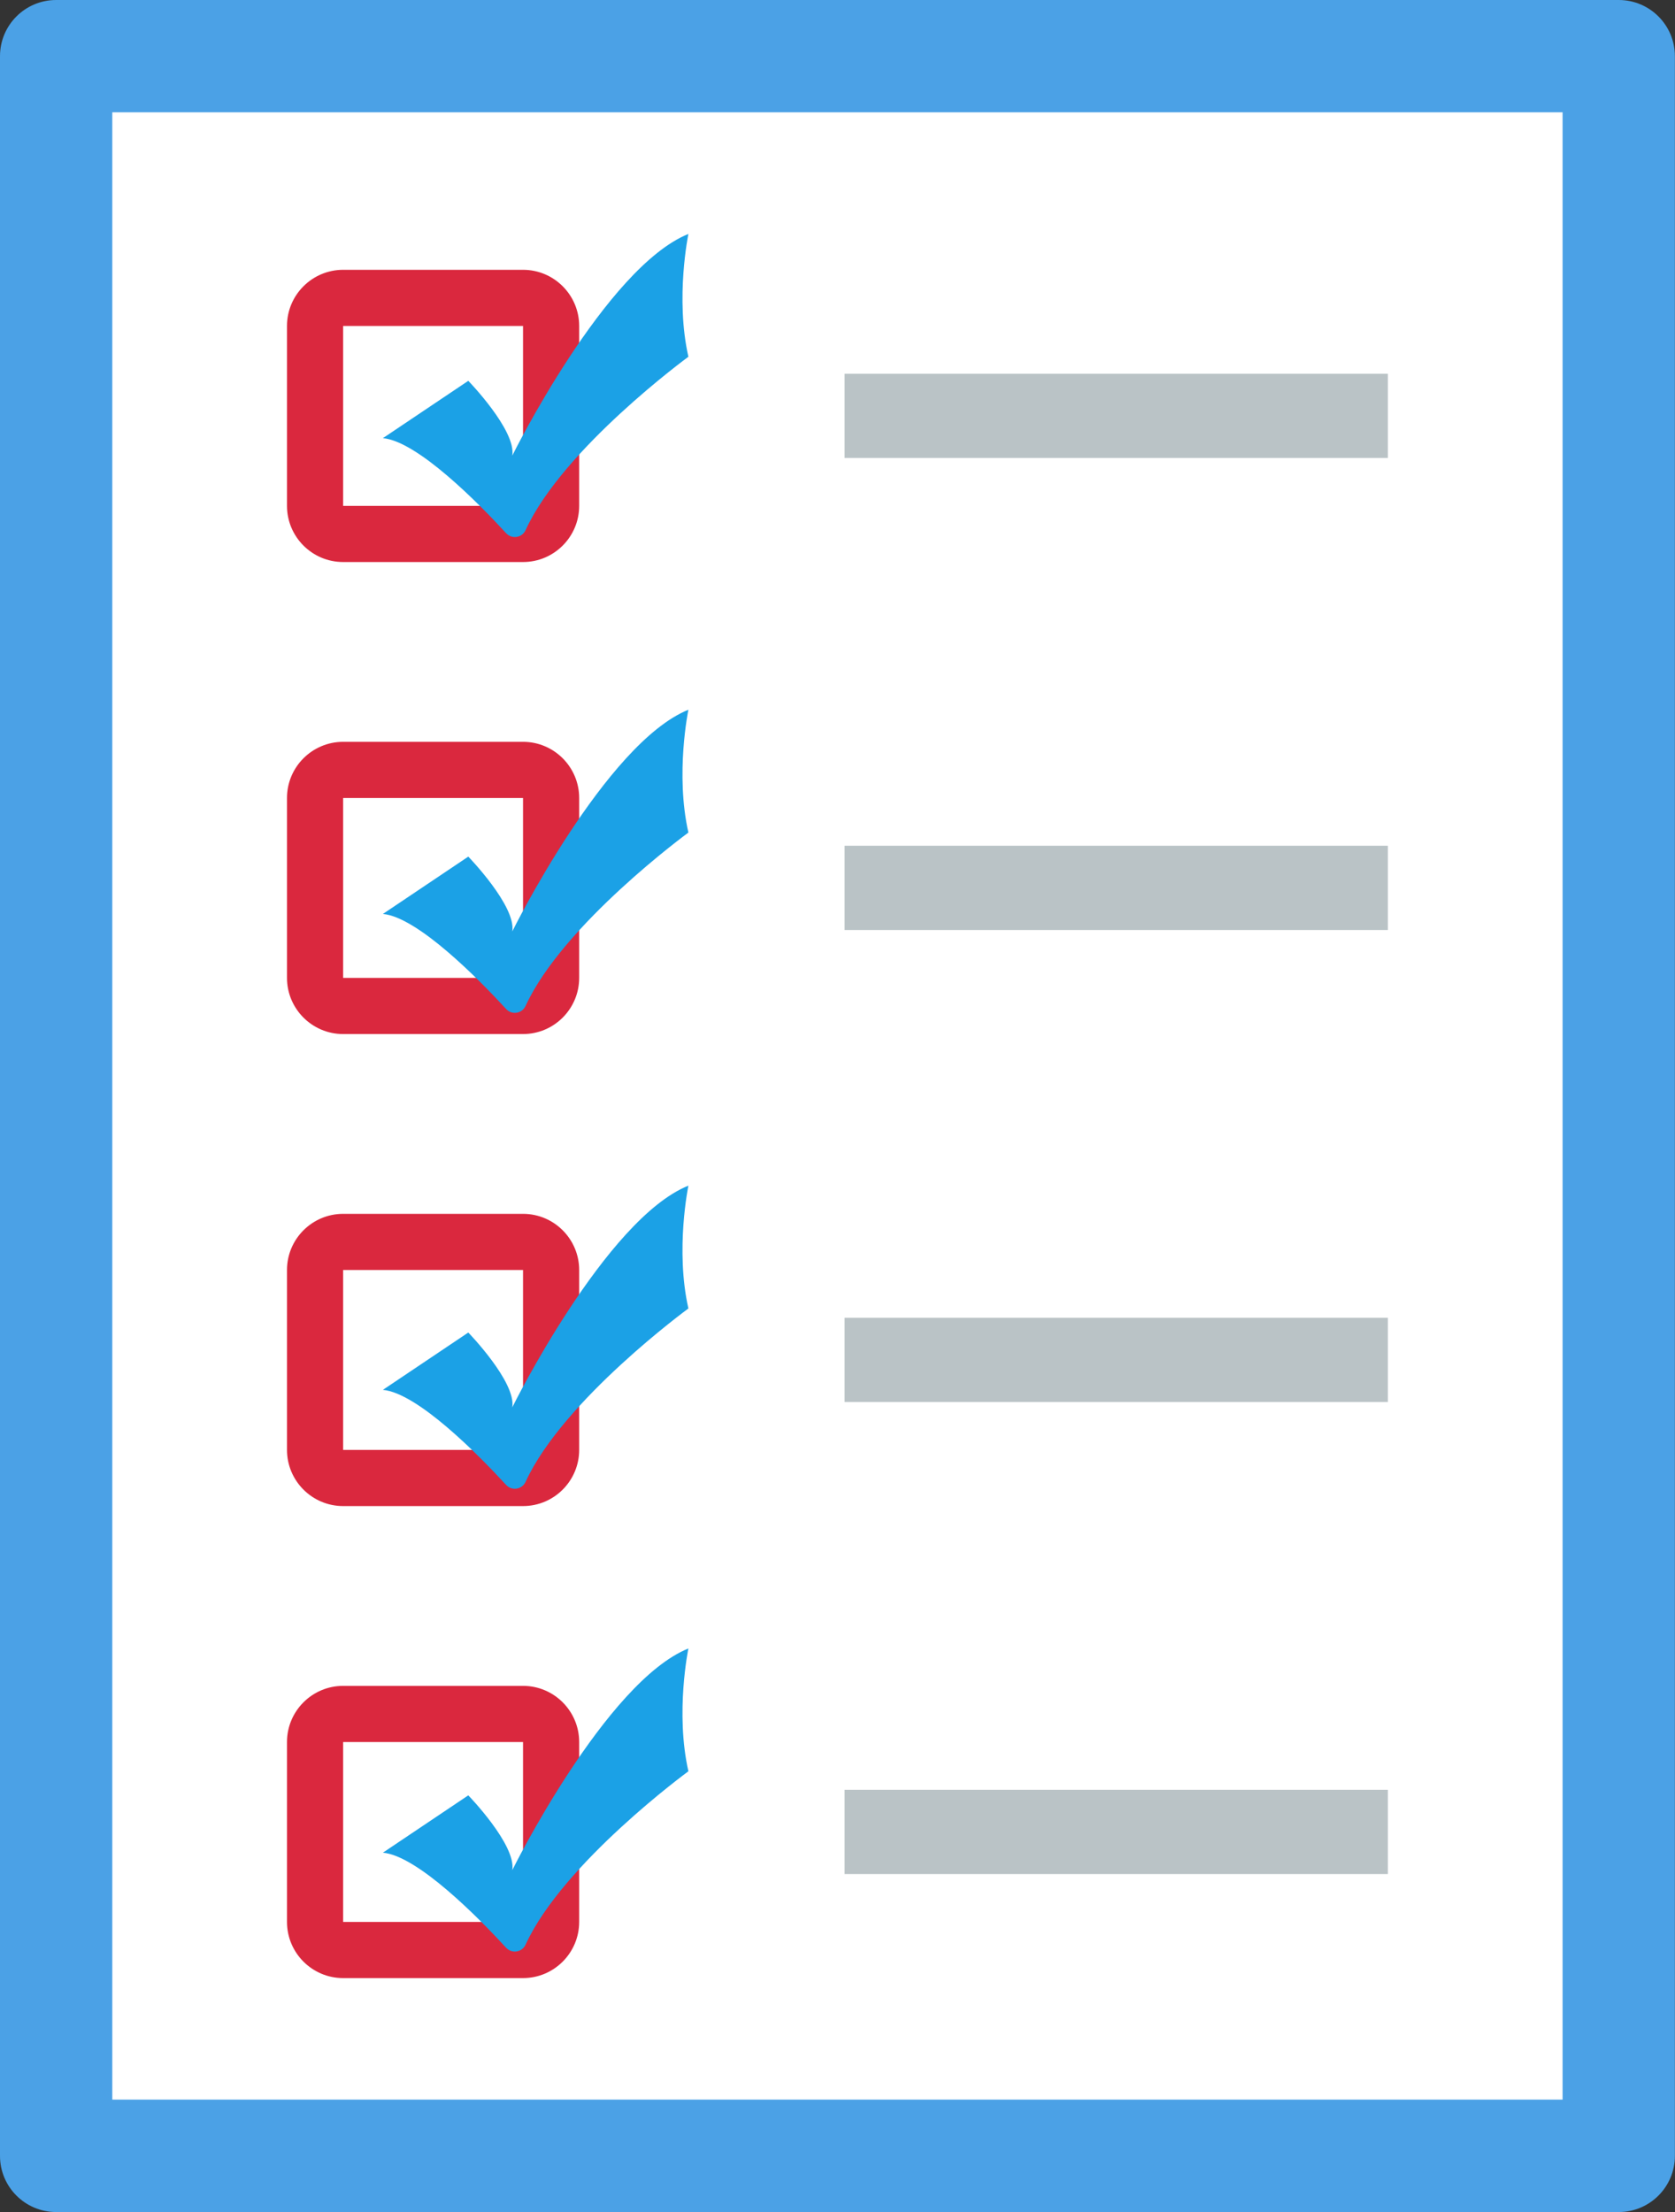
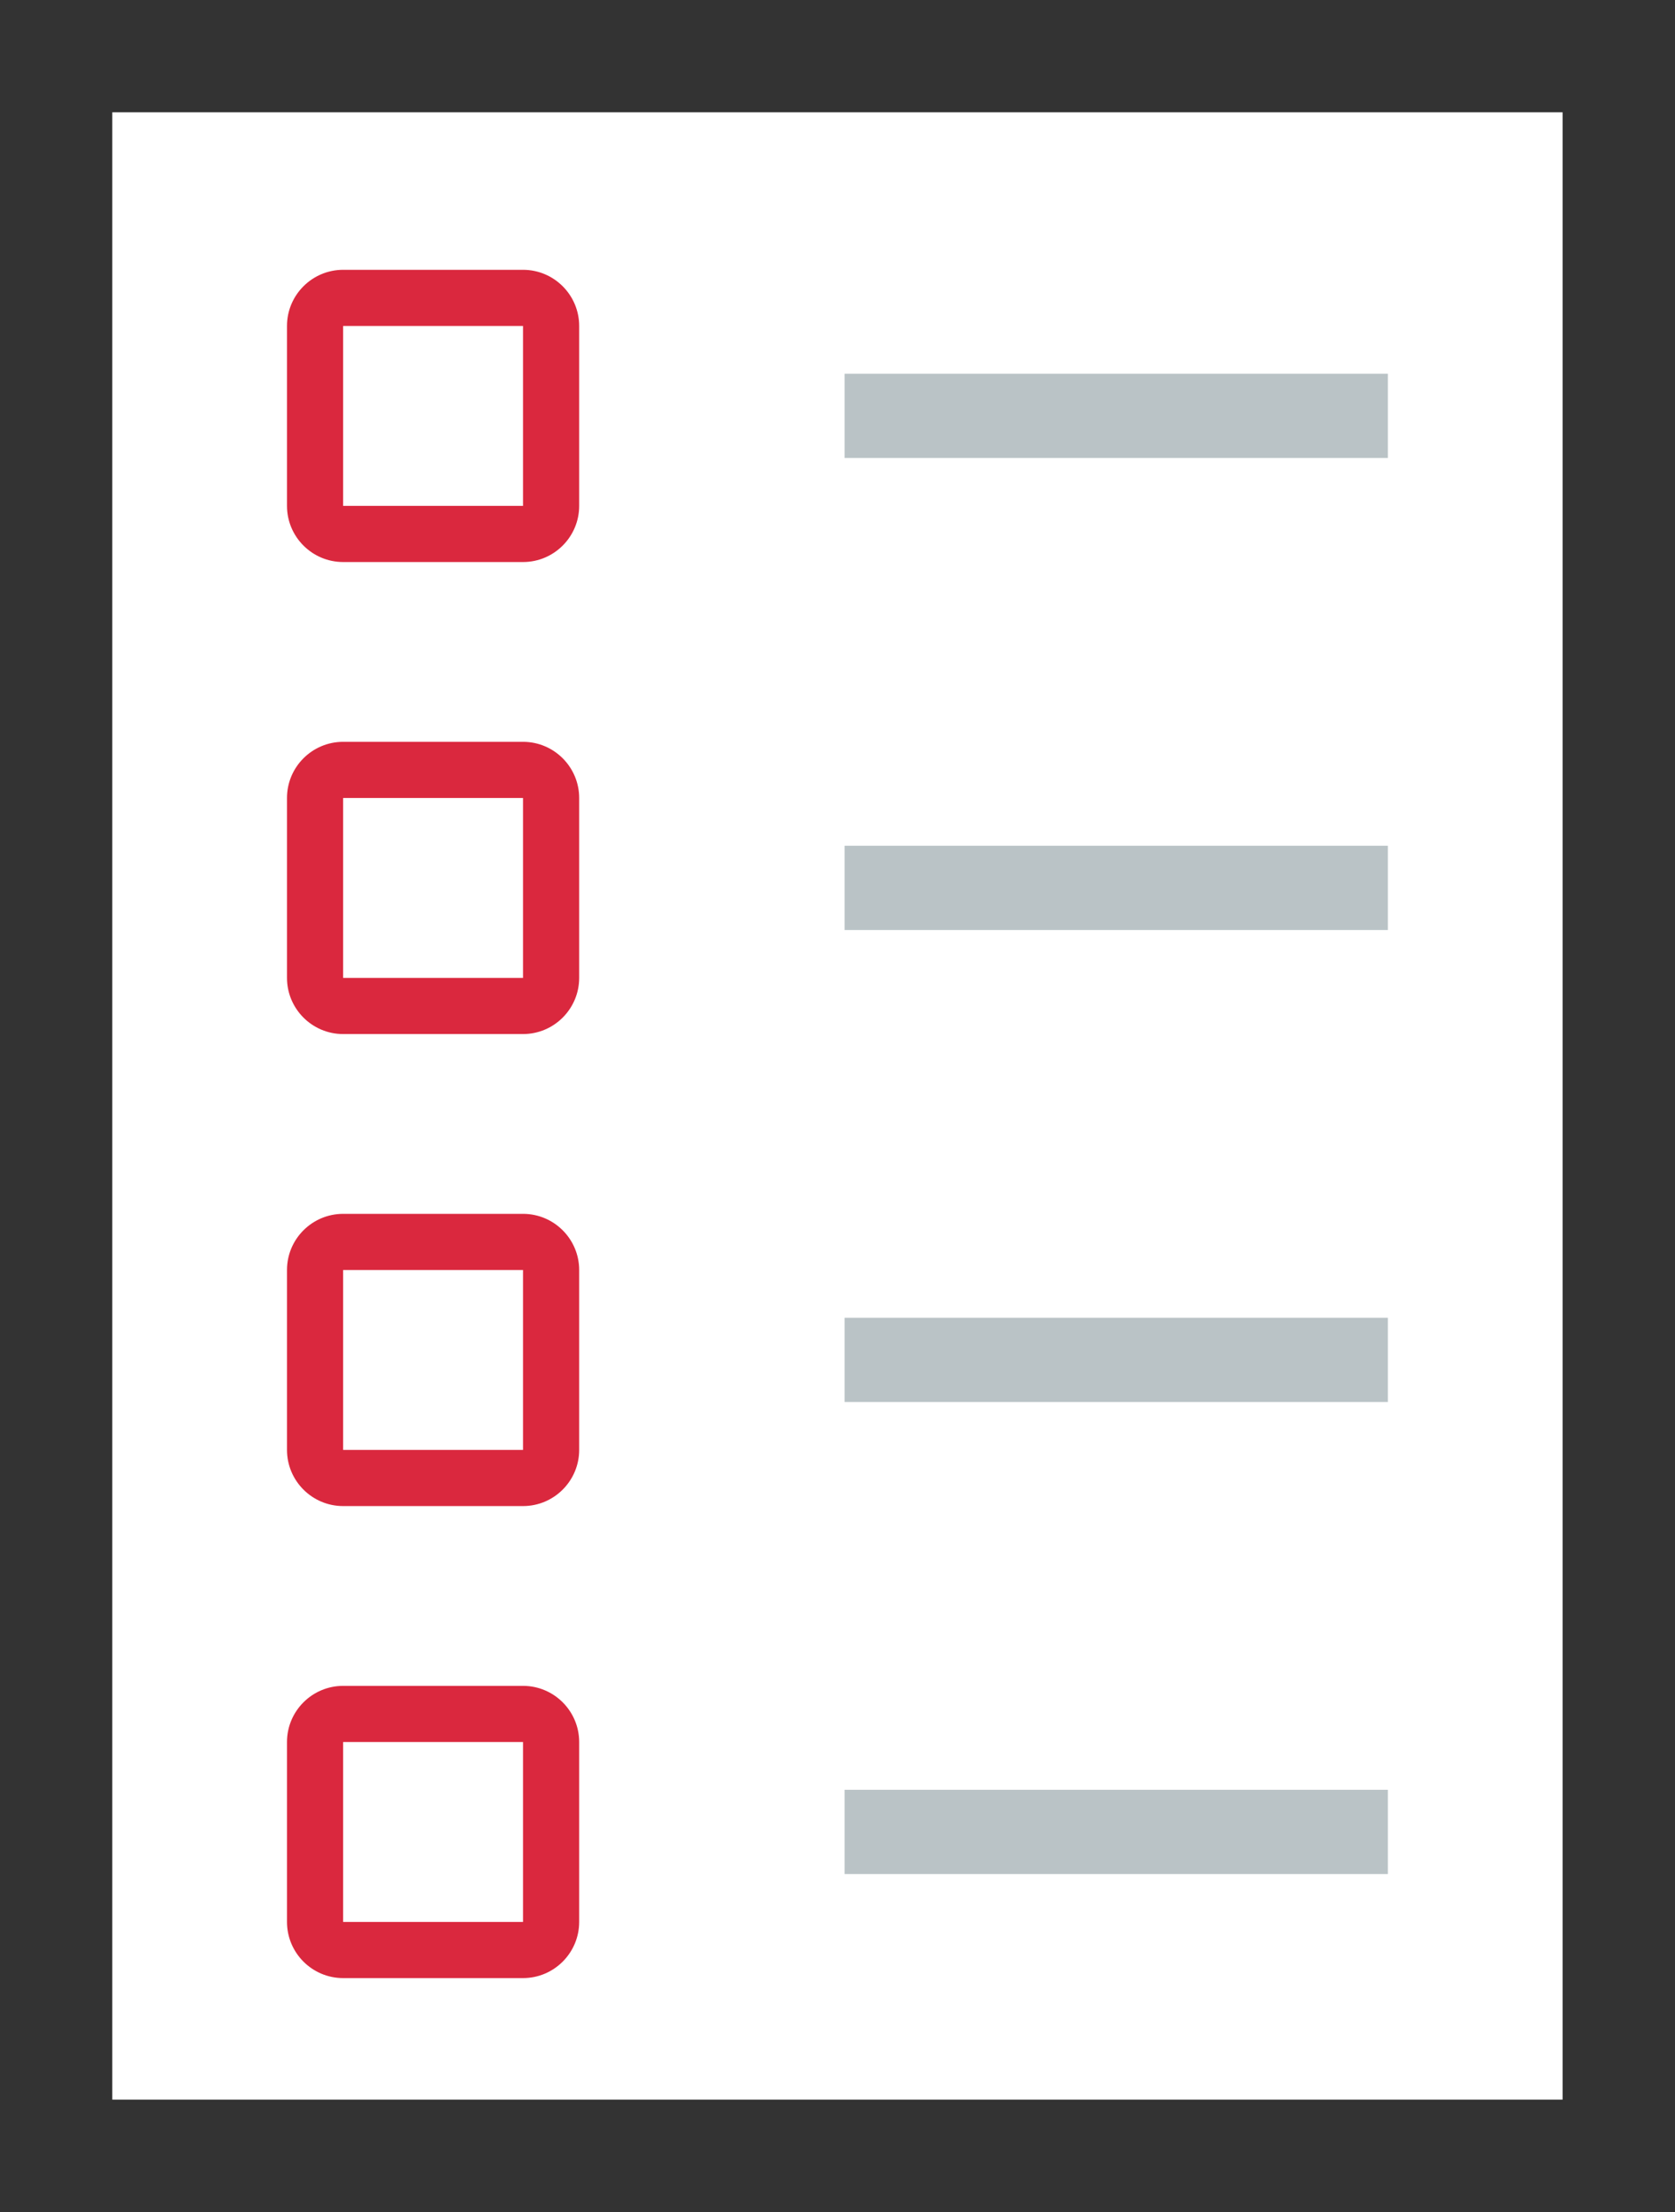
<svg xmlns="http://www.w3.org/2000/svg" id="Layer_1" x="0" y="0" viewBox="0 0 1420 1875" xml:space="preserve">
  <rect x="0" y="0" width="1420" height="1875" fill="#333333" stroke="none" />
  <style>.st2{fill:#da283e}.st3{fill:#1ba1e6}.st4{fill:#bac3c6}</style>
-   <path d="M0 47.6v1779.8c0 26.3 21.3 47.6 47.6 47.6h1324.7c26.3 0 47.6-21.3 47.6-47.6V47.6c0-26.3-21.3-47.6-47.6-47.6H47.6C21.3 0 0 21.3 0 47.6z" fill="#4ba1e6" />
  <path fill="#fff" d="M95.2 95.2h1229.5v1684.5H95.2z" />
  <path class="st2" d="M443.4 476.4H290.9c-26.3 0-47.6-21.4-47.6-47.6V276.3c0-26.3 21.4-47.6 47.6-47.6h152.5c26.3 0 47.6 21.4 47.6 47.6v152.5c0 26.2-21.3 47.6-47.6 47.6zM290.9 276.3v152.5h152.5V276.3H290.9zM443.4 876.5H290.9c-26.3 0-47.6-21.4-47.6-47.6V676.4c0-26.3 21.4-47.6 47.6-47.6h152.5c26.3 0 47.6 21.4 47.6 47.6v152.5c0 26.2-21.3 47.6-47.6 47.6zM290.9 676.4v152.5h152.5V676.4H290.9zM443.4 1276.6H290.9c-26.3 0-47.6-21.4-47.6-47.6v-152.5c0-26.3 21.4-47.6 47.6-47.6h152.5c26.3 0 47.6 21.4 47.6 47.6V1229c0 26.2-21.3 47.6-47.6 47.6zm-152.5-200.1V1229h152.5v-152.5H290.9zM443.4 1676.7H290.9c-26.3 0-47.6-21.4-47.6-47.6v-152.5c0-26.3 21.4-47.6 47.6-47.6h152.5c26.3 0 47.6 21.4 47.6 47.6v152.5c0 26.2-21.3 47.6-47.6 47.6zm-152.5-200.1v152.5h152.5v-152.5H290.9z" />
-   <path class="st3" d="M583.6 198.3s-11.3 54.3 0 104.1c0 0-106.3 77.7-138 146.9-3 6.6-11.7 8-16.6 2.6-22.6-24.6-74.9-77.9-104.4-80.5l72.4-48.6s40.7 41.9 37.3 63.4c0-.1 79.2-159.6 149.3-187.9zM583.6 601.6s-11.3 54.3 0 104.1c0 0-106.3 77.7-138 146.9-3 6.6-11.7 8-16.6 2.6-22.6-24.6-74.9-77.9-104.4-80.5l72.4-48.6s40.7 41.9 37.3 63.4c0-.1 79.2-159.6 149.3-187.9zM583.6 1005s-11.3 54.3 0 104.1c0 0-106.3 77.7-138 146.9-3 6.6-11.7 8-16.6 2.6-22.6-24.6-74.9-77.9-104.4-80.5l72.4-48.6s40.7 41.9 37.3 63.4c0-.1 79.2-159.7 149.3-187.9zM583.6 1397.3s-11.3 54.3 0 104.1c0 0-106.3 77.7-138 146.9-3 6.6-11.7 8-16.6 2.6-22.6-24.6-74.9-77.9-104.4-80.5l72.4-48.6s40.7 41.9 37.3 63.4c0-.1 79.2-159.6 149.3-187.9z" />
  <path class="st4" d="M716 316.8h460.6v71.4H716zM716 716.9h460.6v71.4H716zM716 1117h460.6v71.4H716zM716 1517.1h460.6v71.4H716z" />
</svg>